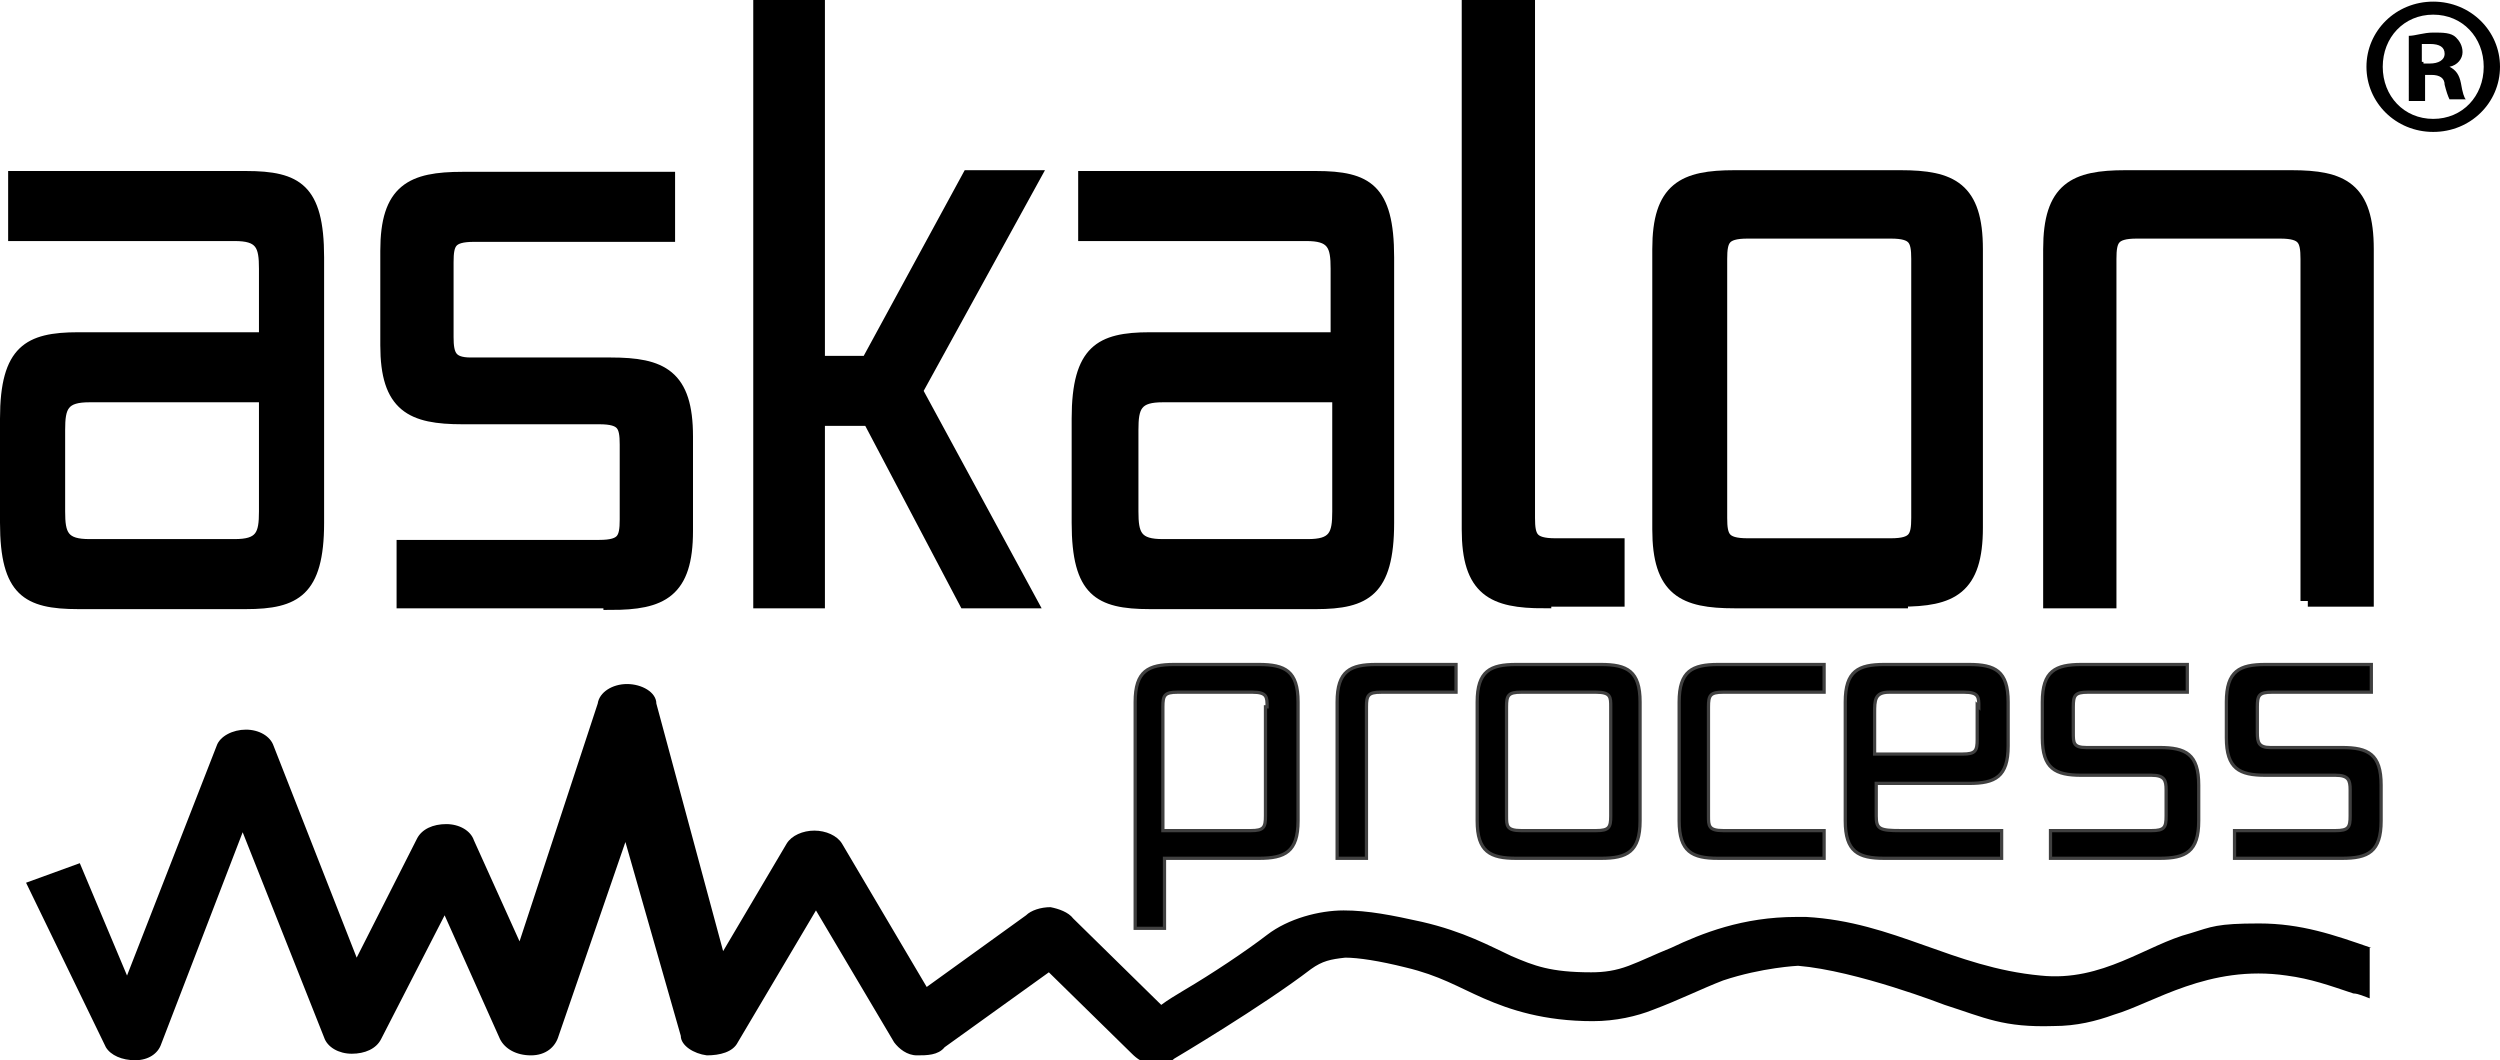
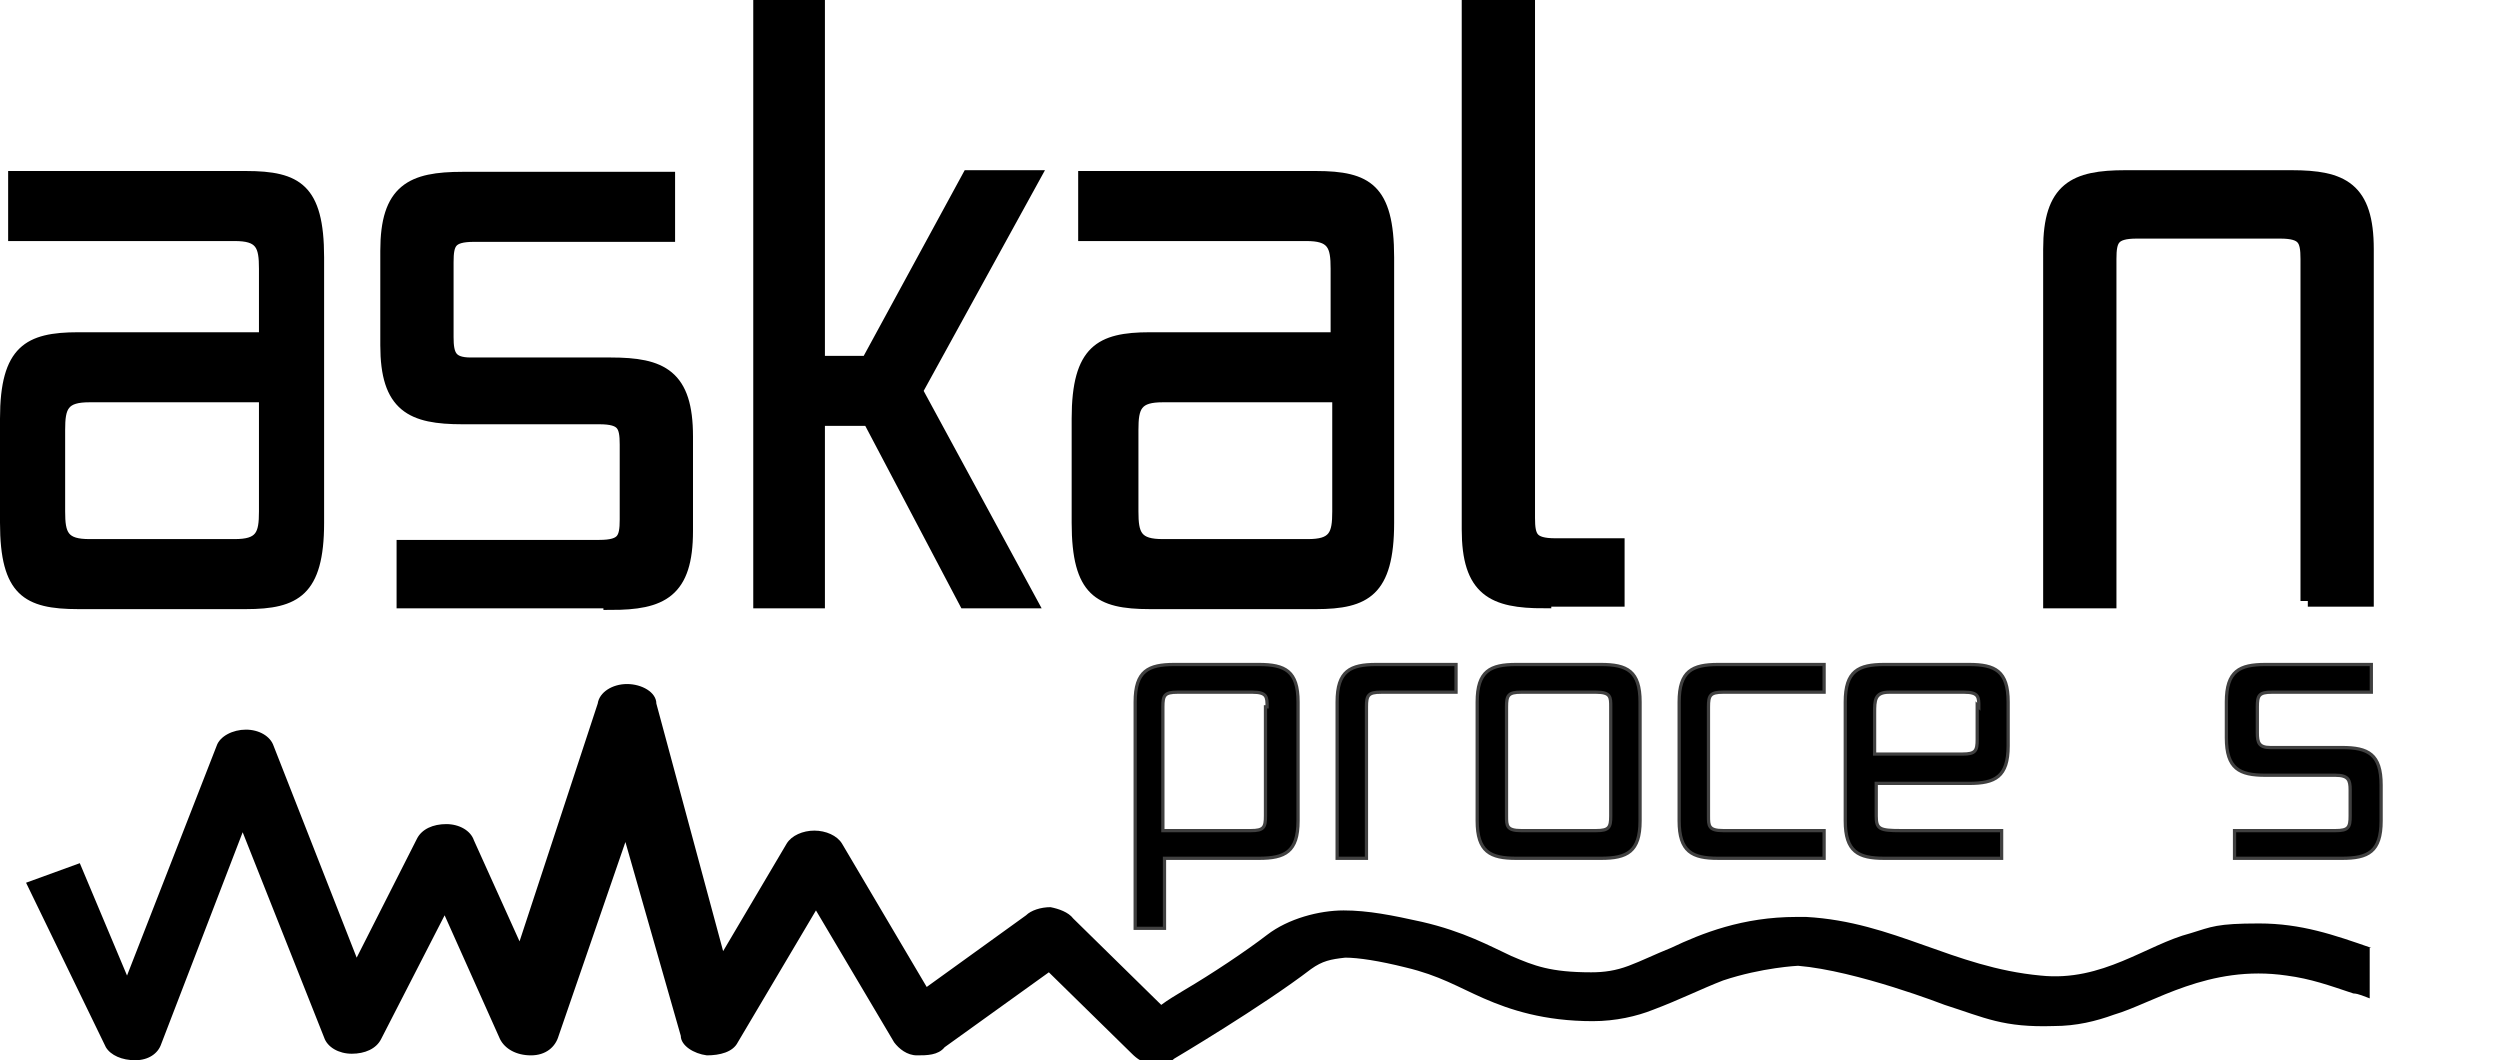
<svg xmlns="http://www.w3.org/2000/svg" id="Lager_1" version="1.1" viewBox="0 0 153.5 65.1">
  <defs>
    <style>
      .st0 {
        stroke-width: .9px;
      }

      .st0, .st1 {
        stroke: #000;
      }

      .st2 {
        stroke: #404040;
        stroke-width: .2px;
      }

      .st1 {
        stroke-width: .4px;
      }
    </style>
  </defs>
  <path class="st0" d="M37.5,36.9h-12.7v-3.3h12c1.5,0,1.7-.5,1.7-1.7v-4.6c0-1.2-.2-1.7-1.7-1.7h-8.4c-3.1,0-4.6-.7-4.6-4.4v-5.8c0-3.7,1.5-4.4,4.6-4.4h12.6v3.4h-11.9c-1.5,0-1.7.5-1.7,1.7v4.6c0,1.1.2,1.7,1.5,1.7h8.6c3.1,0,4.6.7,4.6,4.4v5.8c0,3.7-1.5,4.4-4.6,4.4h0Z" />
  <path class="st0" d="M56.2,24l7,12.9h-3.9l-5.9-11.2h-3.2v11.2h-3.5V.4h3.5v21.9h3.1l6.2-11.4h3.9s-7.2,13.1-7.2,13.1Z" />
  <path class="st0" d="M94.8,36.9c-3.1,0-4.6-.7-4.6-4.4V.4h3.6v31.4c0,1.2.2,1.7,1.7,1.7h3.8v3.3h-4.5Z" />
-   <path class="st0" d="M116.7,36.9h-10.2c-3.1,0-4.6-.7-4.6-4.4V15.3c0-3.7,1.5-4.4,4.6-4.4h10.2c3.1,0,4.6.7,4.6,4.4v17.1c0,3.7-1.5,4.4-4.6,4.4h0ZM117.8,15.9c0-1.2-.2-1.7-1.7-1.7h-8.8c-1.5,0-1.7.5-1.7,1.7v15.9c0,1.2.2,1.7,1.7,1.7h8.8c1.5,0,1.7-.5,1.7-1.7v-15.9Z" />
  <path class="st0" d="M141.7,36.9V15.9c0-1.2-.2-1.7-1.7-1.7h-8.8c-1.5,0-1.7.5-1.7,1.7v21h-3.6V15.3c0-3.7,1.5-4.4,4.6-4.4h10.2c3.1,0,4.6.7,4.6,4.4v21.5h-3.6Z" />
  <path d="M145.6,58.2c-2.3-.8-4.3-1.5-6.9-1.5s-2.9.2-4.2.6c-2.7.7-5.4,3-9.2,2.6-5.4-.5-9-3.3-14.4-3.6h-.6c-3.3,0-5.8,1-7.7,1.9-1,.4-1.8.8-2.6,1.1-.8.3-1.5.4-2.3.4h0c-2.5,0-3.5-.4-4.9-1-1.3-.6-2.9-1.5-5.5-2.1-1.8-.4-3.3-.7-4.8-.7s-3.4.5-4.7,1.5c-1.3,1-3.4,2.4-5.1,3.4-.5.3-1,.6-1.4.9l-5.4-5.3c-.3-.4-.9-.6-1.4-.7-.6,0-1.2.2-1.5.5l-6.1,4.4-5.2-8.8c-.3-.5-1-.8-1.7-.8s-1.4.3-1.7.8l-3.9,6.6-4.1-15.2c0-.7-.9-1.2-1.8-1.2s-1.7.5-1.8,1.2l-4.8,14.6-2.8-6.2c-.2-.6-.9-1-1.7-1s-1.5.3-1.8.9l-3.7,7.3-5.1-13c-.2-.6-.9-1-1.7-1s-1.6.4-1.8,1l-5.5,14.1-2.9-6.9-3.3,1.2,4.9,10.1c.3.5,1,.8,1.8.8s1.4-.4,1.6-1l5-13,5,12.6c.2.6.9,1,1.7,1s1.5-.3,1.8-.9l3.9-7.6,3.4,7.6c.3.6,1,1,1.9,1s1.5-.5,1.7-1.2l4.1-11.9,3.4,11.9c0,.6.8,1.1,1.6,1.2.8,0,1.6-.2,1.9-.8l4.8-8.1,4.8,8.1c.3.4.8.8,1.4.8s1.3,0,1.7-.5l6.4-4.6,5.1,5c.3.3.7.6,1.2.6h.3c.4,0,.8,0,1.1-.3,0,0,5.4-3.2,8.4-5.5.7-.5,1.2-.6,2.1-.7.8,0,2.1.2,3.7.6,2.1.5,3.2,1.2,4.8,1.9,1.6.7,3.7,1.4,6.7,1.4h0c1.4,0,2.7-.3,3.7-.7,1.6-.6,3-1.3,4.3-1.8,2.4-.8,4.6-.9,4.6-.9,3.6.3,9,2.4,9,2.4,2.5.8,3.6,1.4,6.7,1.3h0c1.4,0,2.6-.3,3.7-.7,2.4-.7,5.8-3.1,10.6-2.4,1.5.2,2.6.6,4.1,1.1.3,0,.7.2,1,.3v-3.1h0Z" />
  <path class="st2" d="M77.3,52.7h-5.8v4.3h-1.8v-13.9c0-1.9.8-2.3,2.4-2.3h5.2c1.6,0,2.4.4,2.4,2.3v7.3c0,1.9-.8,2.3-2.4,2.3ZM77.8,43.4c0-.6,0-.9-.9-.9h-4.6c-.8,0-.9.2-.9.9v7.6h5.4c.8,0,.9-.2.9-.9v-6.7h0Z" />
  <path class="st2" d="M84.8,42.5c-.8,0-.9.2-.9.9v9.3h-1.8v-9.6c0-1.9.8-2.3,2.4-2.3h4.9v1.7h-4.6Z" />
  <path class="st2" d="M98.3,52.7h-5.2c-1.6,0-2.4-.4-2.4-2.3v-7.3c0-1.9.8-2.3,2.4-2.3h5.2c1.6,0,2.4.4,2.4,2.3v7.3c0,1.9-.8,2.3-2.4,2.3ZM98.9,43.4c0-.6,0-.9-.9-.9h-4.6c-.8,0-.9.2-.9.9v6.7c0,.6,0,.9.9.9h4.6c.8,0,.9-.2.9-.9v-6.7Z" />
  <path class="st2" d="M105.5,52.7c-1.6,0-2.4-.4-2.4-2.3v-7.3c0-1.9.8-2.3,2.4-2.3h6.5v1.7h-6.2c-.8,0-.9.2-.9.9v6.7c0,.6,0,.9.9.9h6.2v1.7s-6.5,0-6.5,0Z" />
  <path class="st2" d="M121,48.1h-5.8v2c0,.8.2.9,1.5.9h6.2v1.7h-7.2c-1.6,0-2.4-.4-2.4-2.3v-7.3c0-1.9.8-2.3,2.4-2.3h5.2c1.6,0,2.4.4,2.4,2.3v2.7c0,1.9-.8,2.3-2.4,2.3h.1ZM121.5,43.4c0-.6,0-.9-.9-.9h-4.6c-.9,0-.9.5-.9,1.3v2.5h5.4c.8,0,.9-.2.9-.9v-2.1h0Z" />
-   <path class="st2" d="M132.4,52.7h-6.5v-1.7h6.2c.8,0,.9-.2.9-.9v-1.6c0-.6-.1-.9-.9-.9h-4.3c-1.6,0-2.4-.4-2.4-2.3v-2.2c0-1.9.8-2.3,2.4-2.3h6.5v1.7h-6.1c-.8,0-.9.2-.9.9v1.6c0,.6,0,.9.8.9h4.5c1.6,0,2.4.4,2.4,2.3v2.2c0,1.9-.8,2.3-2.4,2.3h-.2Z" />
  <path class="st2" d="M143.7,52.7h-6.5v-1.7h6.2c.8,0,.9-.2.9-.9v-1.6c0-.6-.1-.9-.9-.9h-4.3c-1.6,0-2.4-.4-2.4-2.3v-2.2c0-1.9.8-2.3,2.4-2.3h6.5v1.7h-6.1c-.8,0-.9.2-.9.9v1.6c0,.6.1.9.8.9h4.4c1.6,0,2.4.4,2.4,2.3v2.2c0,1.9-.8,2.3-2.4,2.3h0Z" />
  <path class="st1" d="M15.1,37.2H4.8c-3.2,0-4.6-.8-4.6-5.1v-6.4c0-4.3,1.5-5.1,4.6-5.1h11.3v-4.1c0-1.4-.2-1.9-1.7-1.9H.7v-3.9h14.4c3.2,0,4.6.8,4.6,5.1v16.3c0,4.3-1.5,5.1-4.6,5.1ZM16.1,24.5H5.5c-1.5,0-1.7.5-1.7,1.9v5c0,1.4.2,1.9,1.7,1.9h8.9c1.5,0,1.7-.5,1.7-1.9v-7h0Z" />
  <path class="st1" d="M80.9,37.2h-10.3c-3.2,0-4.6-.8-4.6-5.1v-6.4c0-4.3,1.5-5.1,4.6-5.1h11.3v-4.1c0-1.4-.2-1.9-1.7-1.9h-13.8v-3.9h14.4c3.2,0,4.6.8,4.6,5.1v16.3c0,4.3-1.5,5.1-4.6,5.1h0ZM82,24.5h-10.6c-1.5,0-1.7.5-1.7,1.9v5c0,1.4.2,1.9,1.7,1.9h8.9c1.5,0,1.7-.5,1.7-1.9v-7h0Z" />
-   <path d="M149.4.1c2.3,0,4.1,1.8,4.1,4s-1.8,4-4.1,4-4.1-1.8-4.1-4,1.8-4,4.1-4h0ZM149.4.9c-1.8,0-3.1,1.4-3.1,3.2s1.3,3.2,3.1,3.2,3.1-1.4,3.1-3.2-1.3-3.2-3.1-3.2h0ZM148.8,6.2h-.9V2.2c.4,0,.9-.2,1.5-.2s1.1,0,1.4.3c.2.2.4.5.4.9s-.3.8-.8.9h0c.4.2.6.5.7,1,.1.6.2.9.3,1h-1c-.1-.2-.2-.5-.3-.9,0-.4-.3-.6-.8-.6h-.4v1.6h0ZM148.8,3.9h.4c.5,0,.9-.2.9-.6s-.3-.6-.9-.6-.4,0-.5,0v1.1h.1Z" />
</svg>